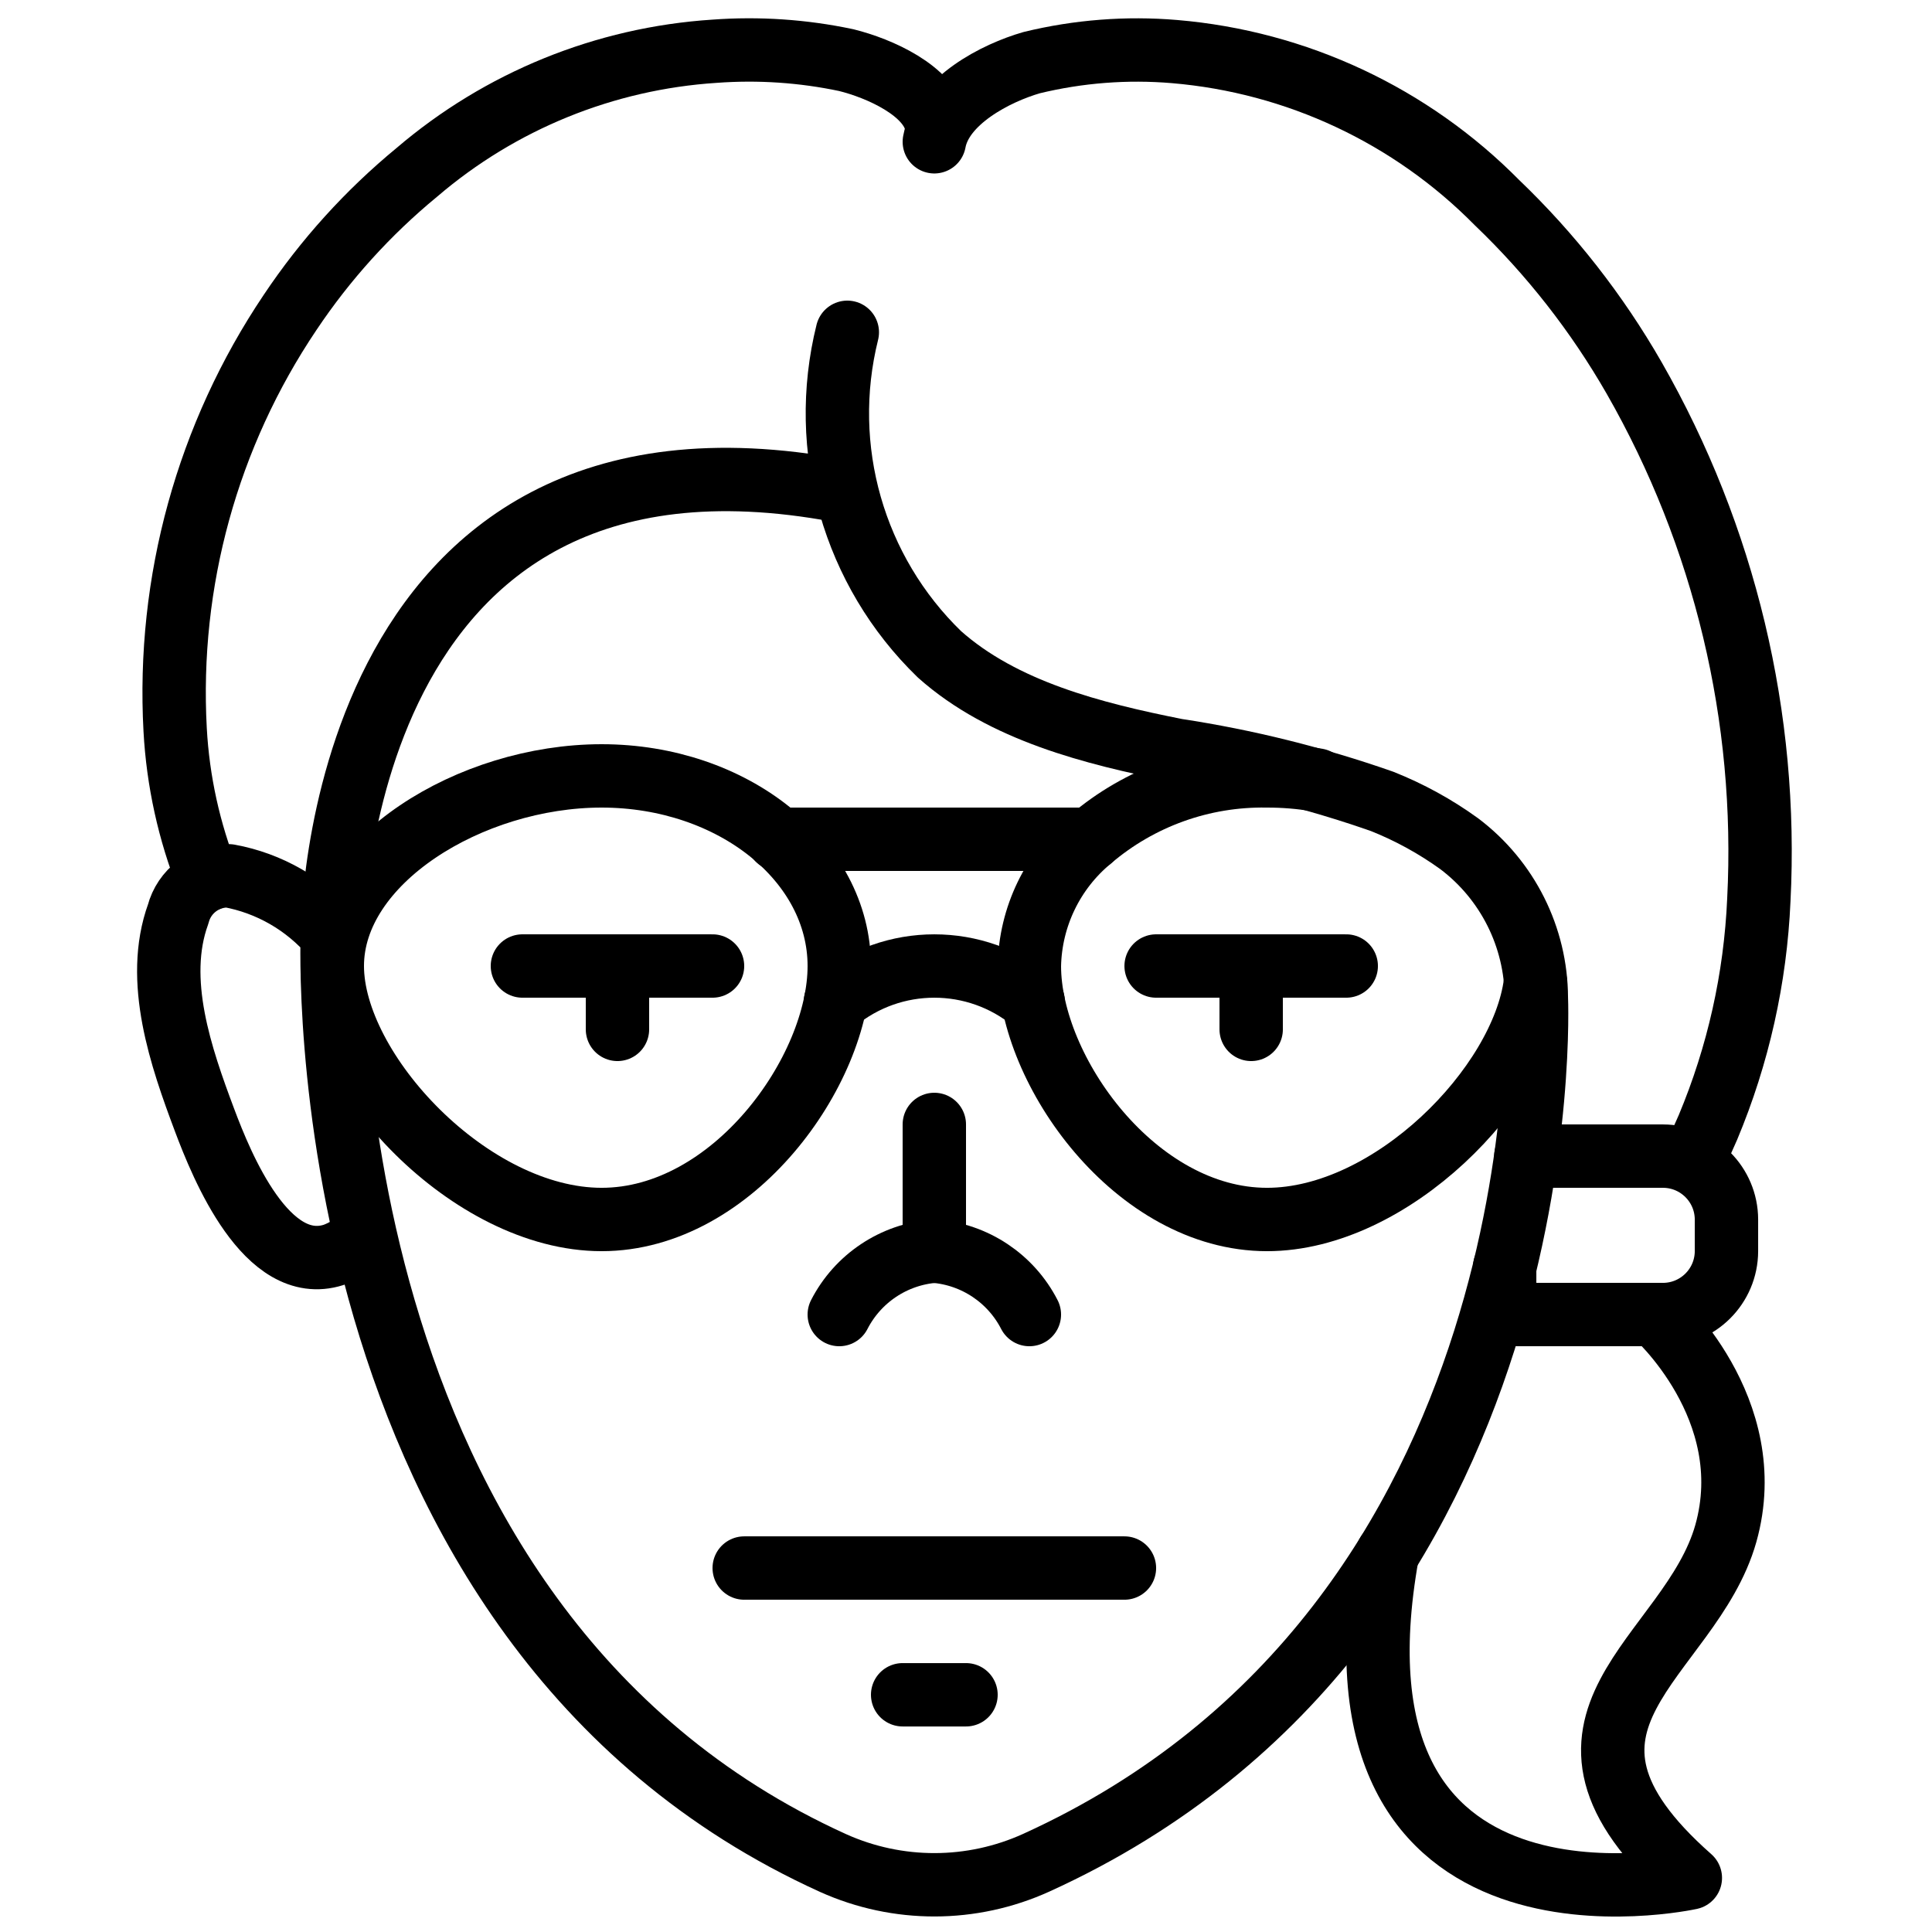
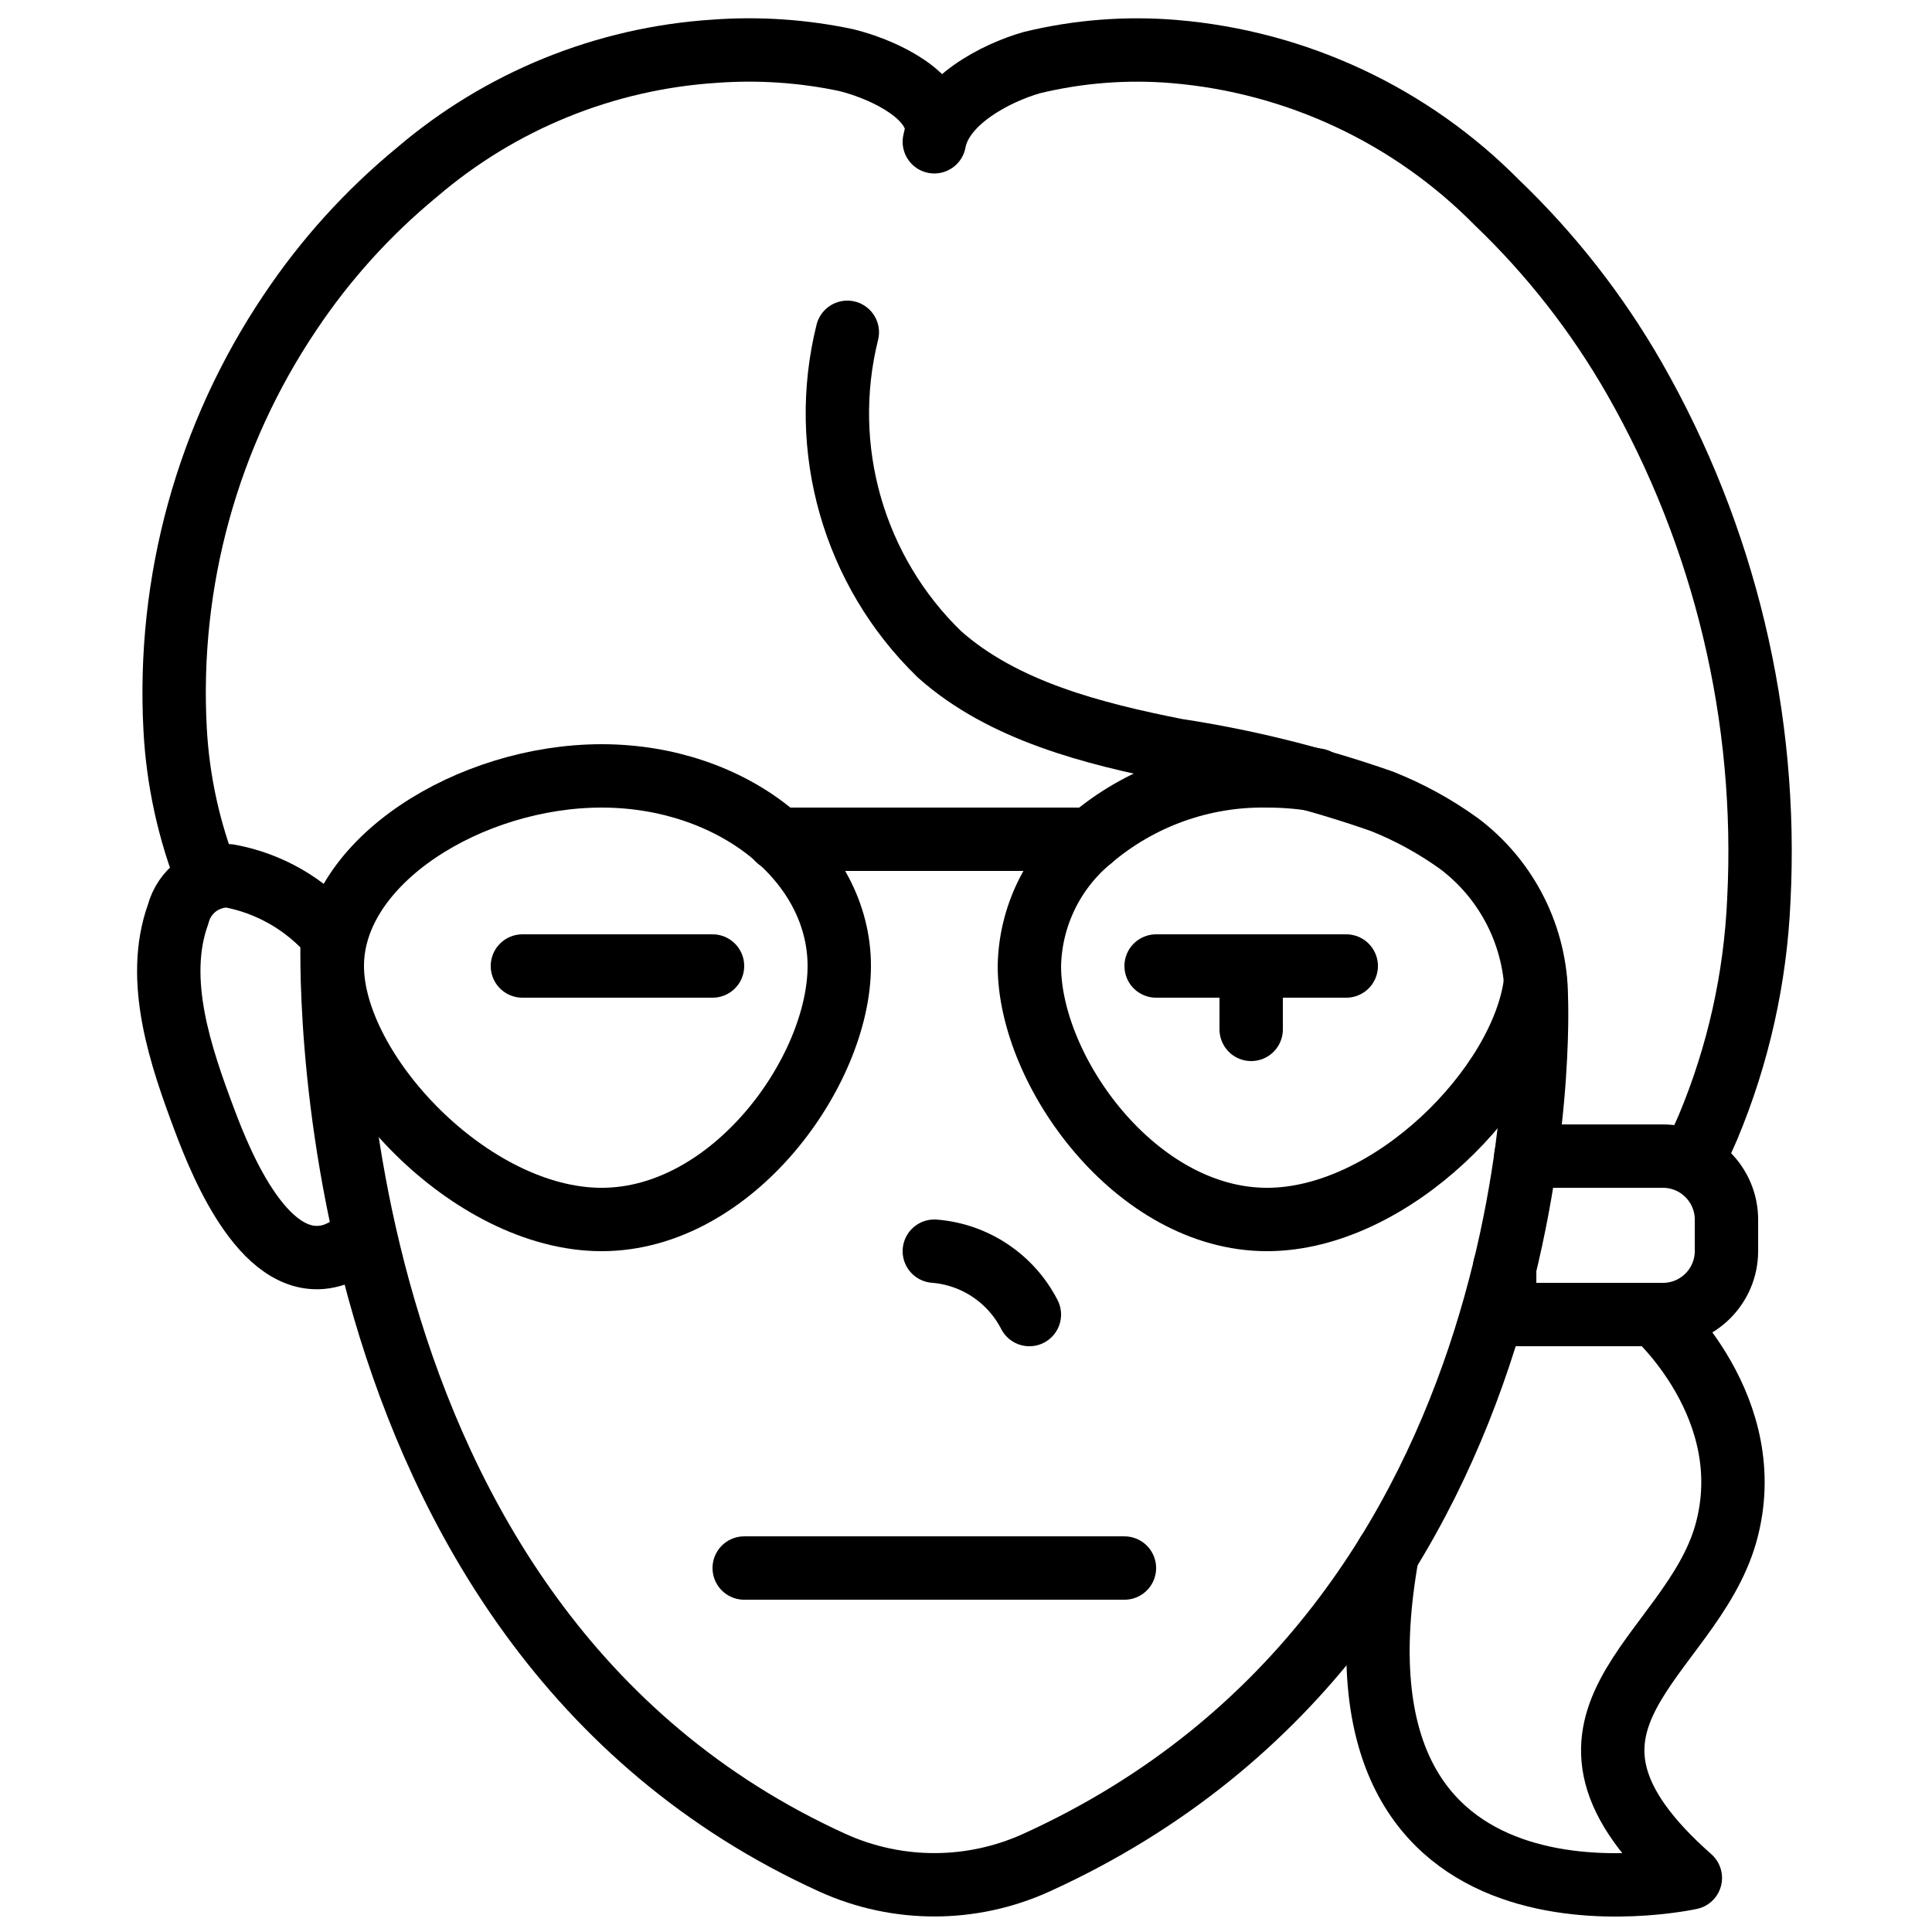
<svg xmlns="http://www.w3.org/2000/svg" width="800px" height="800px" version="1.1" viewBox="144 144 512 512">
  <defs>
    <clipPath id="d">
      <path d="m180 223h380v428.9h-380z" />
    </clipPath>
    <clipPath id="c">
      <path d="m383 148.09h236v310.91h-236z" />
    </clipPath>
    <clipPath id="b">
      <path d="m181 148.09h220v237.91h-220z" />
    </clipPath>
    <clipPath id="a">
      <path d="m500 483h112v168.9h-112z" />
    </clipPath>
  </defs>
  <g clip-path="url(#d)">
    <path transform="matrix(8.397 0 0 8.397 181.68 156.49)" d="m22.254 9c-0.912 3.663 0.196 7.535 2.907 10.162 2.008 1.789 4.856 2.505 7.483 3.028 2.208 0.335 4.381 0.876 6.489 1.615 0.862 0.343 1.679 0.791 2.432 1.335 1.527 1.151 2.427 2.949 2.435 4.86 0 0 0.889 19.718-15.782 27.3-2.036 0.925-4.372 0.929-6.412 0.011-16.696-7.574-15.806-29.281-15.806-29.281-0.839-0.982-1.99-1.644-3.26-1.876-0.751-0.018-1.416 0.483-1.605 1.21-0.758 2.088 0.094 4.527 0.832 6.495 0.551 1.47 1.964 4.928 4.077 4.258 0.365-0.131 0.693-0.348 0.956-0.634" fill="none" stroke="#000000" stroke-linecap="round" stroke-linejoin="round" stroke-width="2" />
  </g>
  <path transform="matrix(8.397 0 0 8.397 181.68 156.49)" d="m28 40c-0.586-1.142-1.721-1.899-3-2" fill="none" stroke="#000000" stroke-linecap="round" stroke-linejoin="round" stroke-width="2" />
-   <path transform="matrix(8.397 0 0 8.397 181.68 156.49)" d="m25 34v4c-1.279 0.101-2.414 0.858-3 2" fill="none" stroke="#000000" stroke-linecap="round" stroke-linejoin="round" stroke-width="2" />
  <g clip-path="url(#c)">
    <path transform="matrix(8.397 0 0 8.397 181.68 156.49)" d="m49 35c0.145-0.298 0.284-0.6 0.415-0.905 0.955-2.28 1.499-4.712 1.607-7.182 0.293-5.755-1.074-11.473-3.937-16.475-1.171-2.04-2.628-3.903-4.327-5.53-2.716-2.752-6.326-4.443-10.179-4.768-1.51-0.127-3.031-0.009-4.504 0.349-1.133 0.325-2.836 1.204-3.075 2.498" fill="none" stroke="#000000" stroke-linecap="round" stroke-linejoin="round" stroke-width="2" />
  </g>
  <g clip-path="url(#b)">
    <path transform="matrix(8.397 0 0 8.397 181.68 156.49)" d="m25.06 2.41c-0.22-1.04-1.79-1.74-2.84-2-1.366-0.289-2.767-0.383-4.16-0.28-3.461 0.225-6.755 1.565-9.39 3.82-1.543 1.27-2.89 2.759-4 4.42-2.61 3.878-3.884 8.502-3.63 13.17 0.088 1.623 0.439 3.22 1.04 4.73" fill="none" stroke="#000000" stroke-linecap="round" stroke-linejoin="round" stroke-width="2" />
  </g>
  <path transform="matrix(8.397 0 0 8.397 181.68 156.49)" d="m43.67 35h4.33c1.103 0.003 1.997 0.897 2 2v1c-0.003 1.103-0.897 1.997-2 2h-5v-1.5" fill="none" stroke="#000000" stroke-linecap="round" stroke-linejoin="round" stroke-width="2" />
  <g clip-path="url(#a)">
    <path transform="matrix(8.397 0 0 8.397 181.68 156.49)" d="m47.74 40s3.35 2.96 2.24 6.91c-1.12 3.96-6.72 5.93-1.12 10.87 0 0-11.87 2.62-9.56-10.23" fill="none" stroke="#000000" stroke-linecap="round" stroke-linejoin="round" stroke-width="2" />
  </g>
-   <path transform="matrix(8.397 0 0 8.397 181.68 156.49)" d="m6 28.03s0-17.03 16-14.03" fill="none" stroke="#000000" stroke-linecap="round" stroke-linejoin="round" stroke-width="2" />
  <path transform="matrix(8.397 0 0 8.397 181.68 156.49)" d="m19 48h12" fill="none" stroke="#000000" stroke-linecap="round" stroke-linejoin="round" stroke-width="2" />
-   <path transform="matrix(8.397 0 0 8.397 181.68 156.49)" d="m24 52h2" fill="none" stroke="#000000" stroke-linecap="round" stroke-linejoin="round" stroke-width="2" />
  <path transform="matrix(8.397 0 0 8.397 181.68 156.49)" d="m22 29c0 3.314-3.358 8-7.5 8-4.142 0-8.5-4.686-8.5-8 0-3.314 4.358-6 8.5-6 4.142 0 7.5 2.687 7.5 6zm0 0" fill="none" stroke="#000000" stroke-linecap="round" stroke-linejoin="round" stroke-width="2" />
  <path transform="matrix(8.397 0 0 8.397 181.68 156.49)" d="m43.97 29.51v0.02c-0.42 3.26-4.55 7.47-8.47 7.47-4.14 0-7.5-4.69-7.5-8 0.03-1.551 0.735-3.012 1.93-4 1.55-1.324 3.532-2.035 5.57-2 0.529-0.001 1.058 0.042 1.58 0.13" fill="none" stroke="#000000" stroke-linecap="round" stroke-linejoin="round" stroke-width="2" />
  <path transform="matrix(8.397 0 0 8.397 181.68 156.49)" d="m29.93 25h-9.86" fill="none" stroke="#000000" stroke-linecap="round" stroke-linejoin="round" stroke-width="2" />
-   <path transform="matrix(8.397 0 0 8.397 181.68 156.49)" d="m28.12 30.12c-1.812-1.493-4.428-1.493-6.24 0" fill="none" stroke="#000000" stroke-linecap="round" stroke-linejoin="round" stroke-width="2" />
  <path transform="matrix(8.397 0 0 8.397 181.68 156.49)" d="m12 29h6" fill="none" stroke="#000000" stroke-linecap="round" stroke-linejoin="round" stroke-width="2" />
-   <path transform="matrix(8.397 0 0 8.397 181.68 156.49)" d="m15 31v-2" fill="none" stroke="#000000" stroke-linecap="round" stroke-linejoin="round" stroke-width="2" />
  <path transform="matrix(8.397 0 0 8.397 181.68 156.49)" d="m32 29h6" fill="none" stroke="#000000" stroke-linecap="round" stroke-linejoin="round" stroke-width="2" />
  <path transform="matrix(8.397 0 0 8.397 181.68 156.49)" d="m35 31v-2" fill="none" stroke="#000000" stroke-linecap="round" stroke-linejoin="round" stroke-width="2" />
</svg>